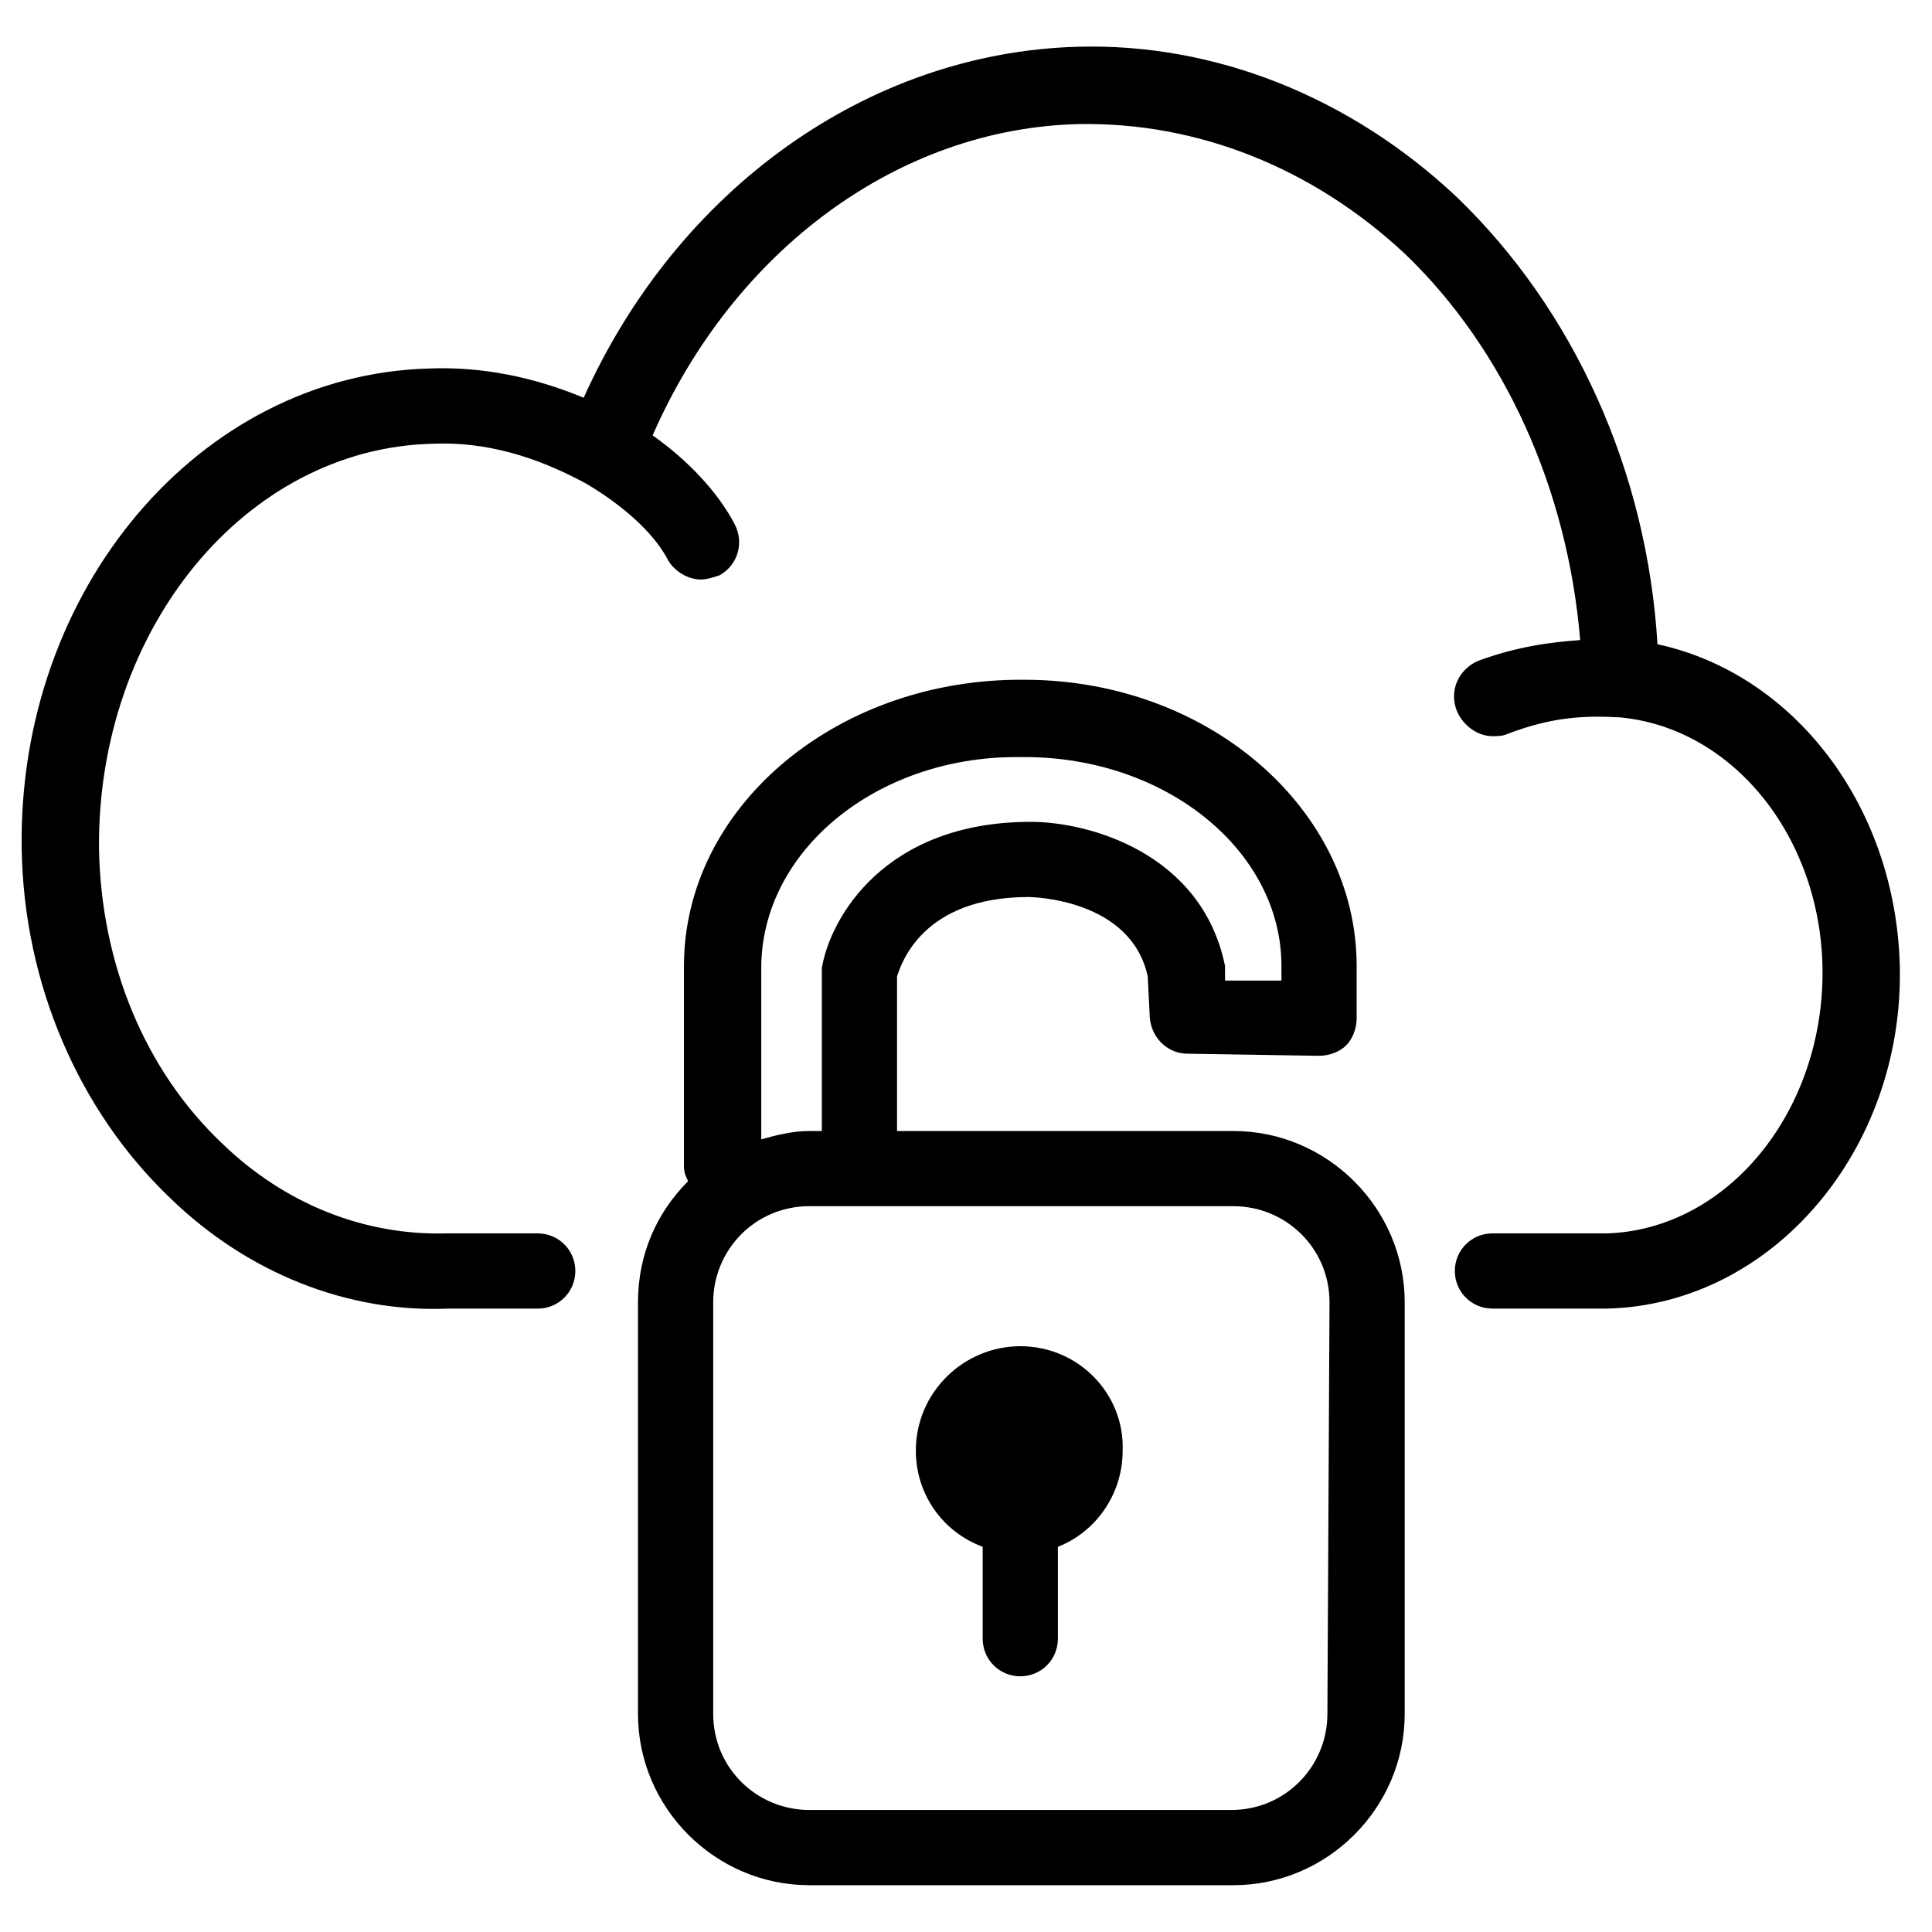
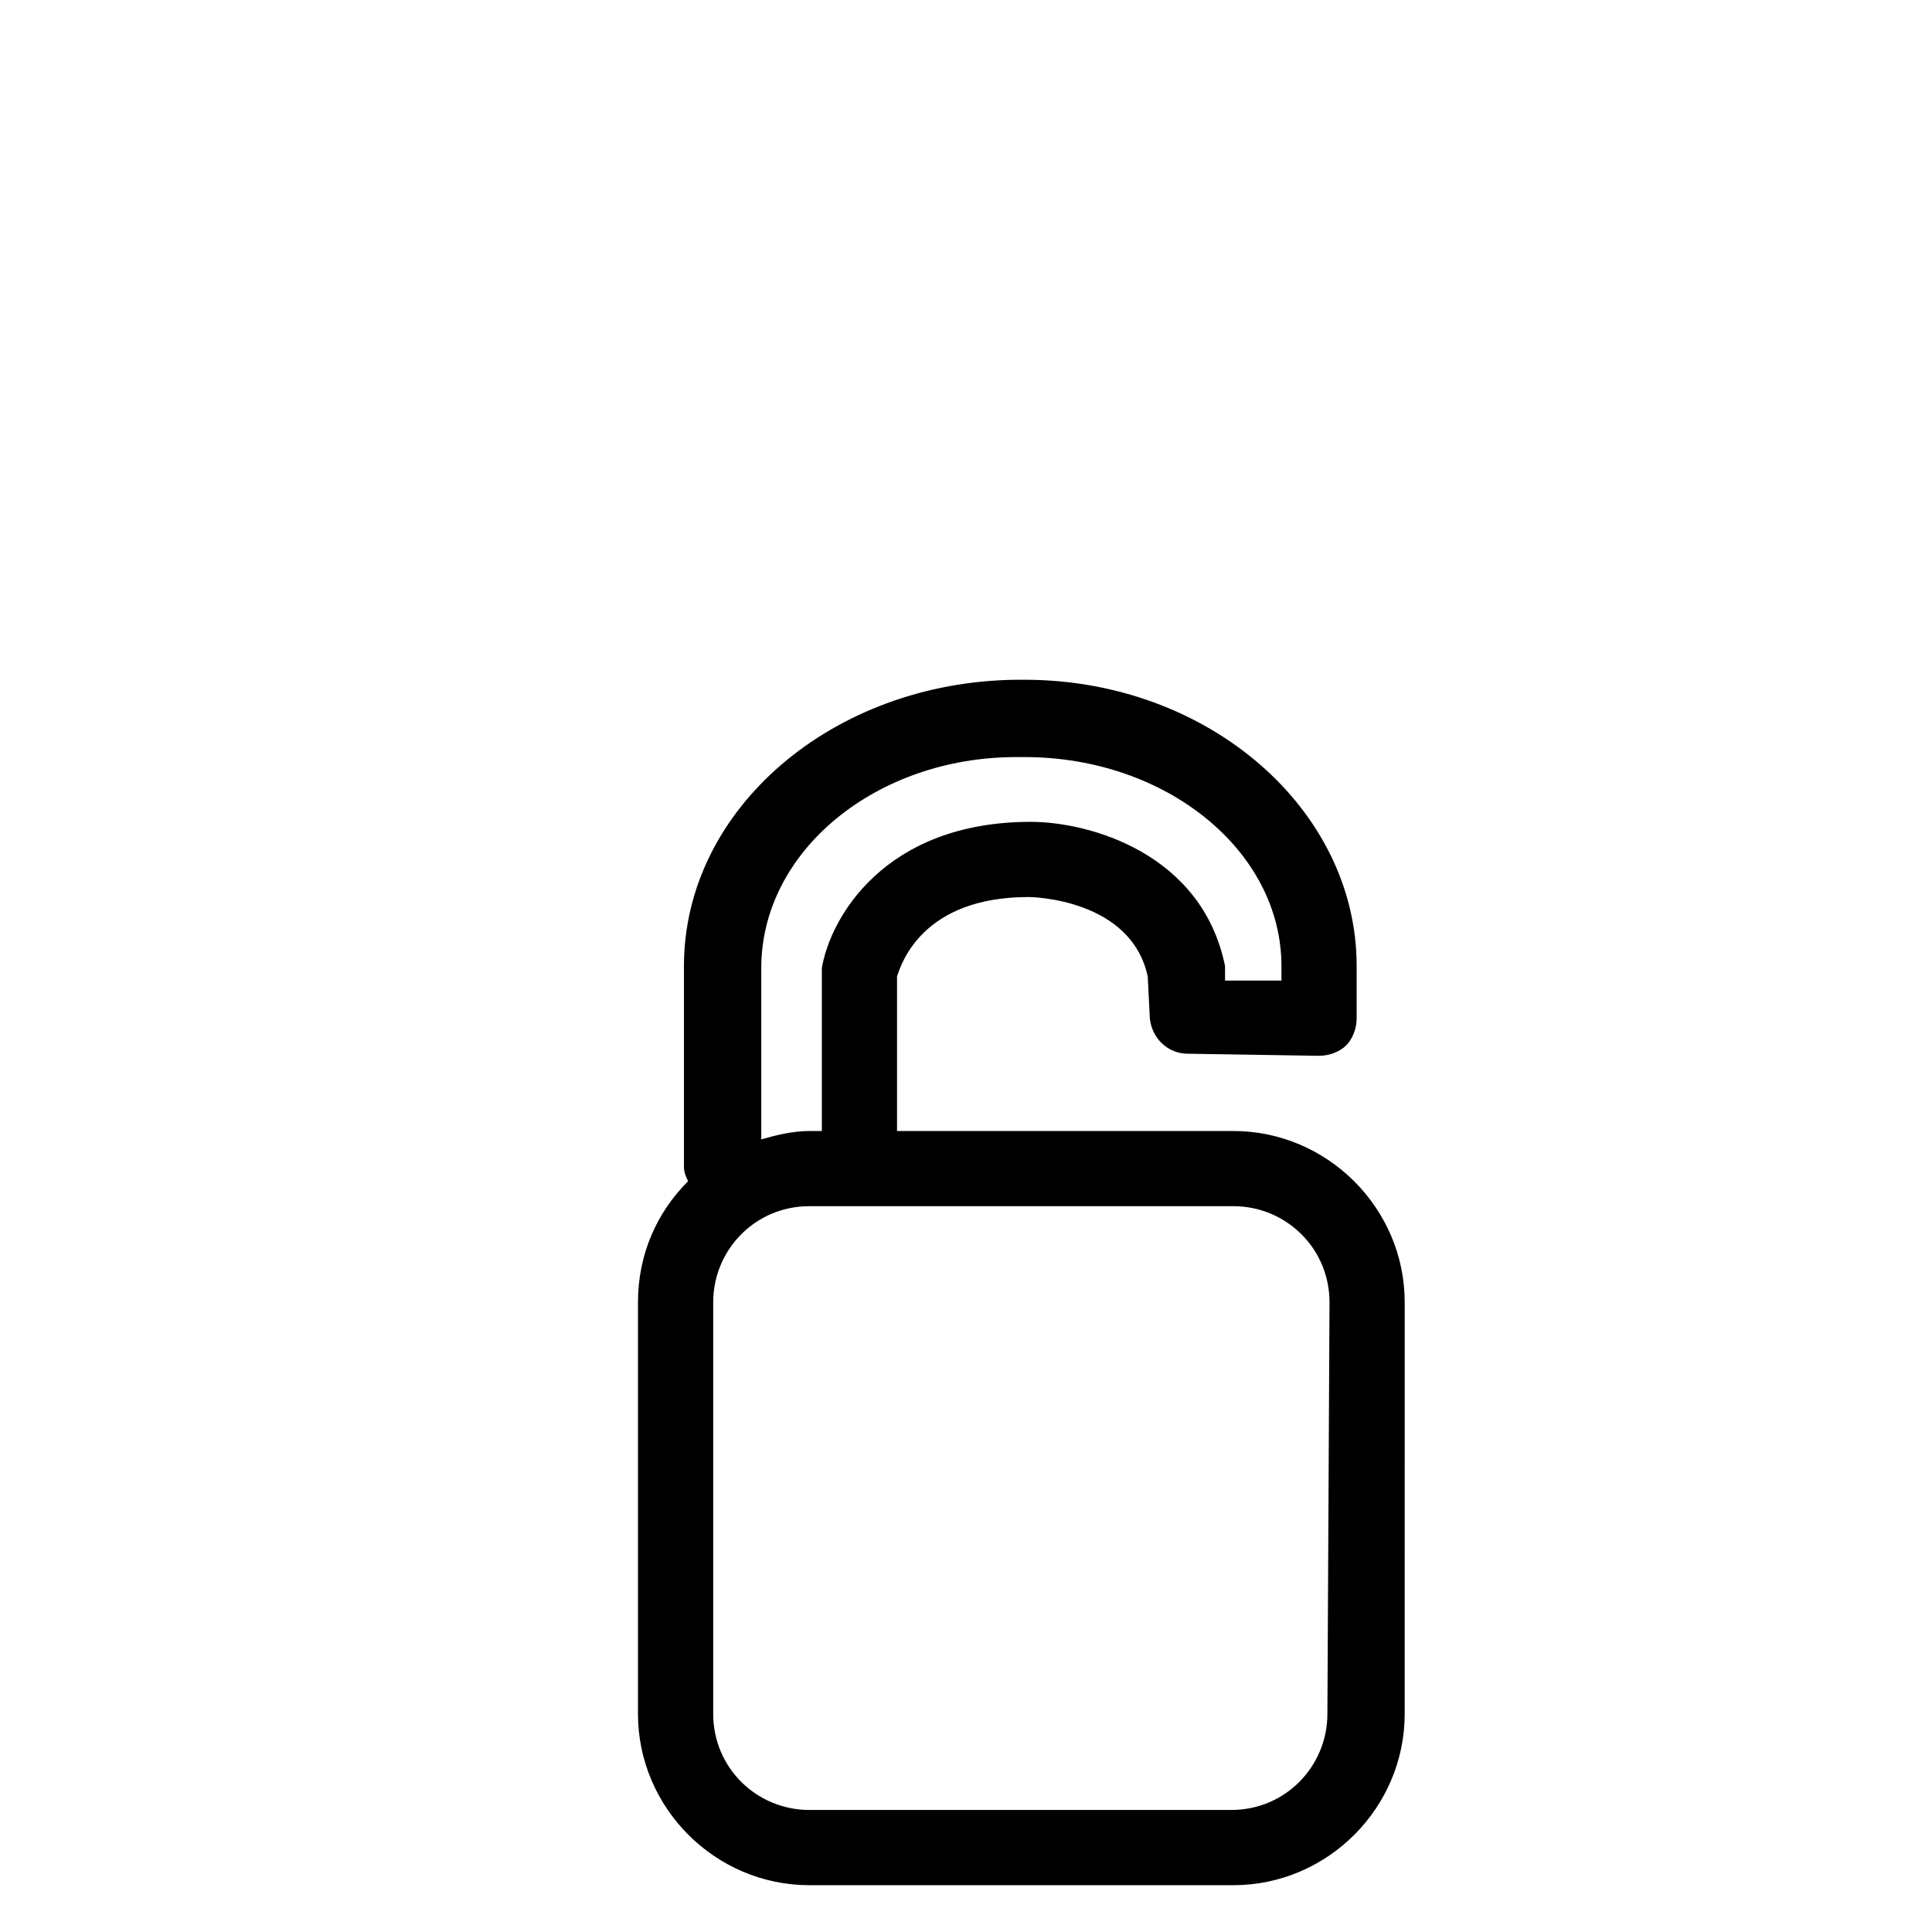
<svg xmlns="http://www.w3.org/2000/svg" fill="#000000" width="800px" height="800px" version="1.1" viewBox="144 144 512 512">
  <g>
-     <path d="m583.25 314.74c-2.769-45.953-22.145-88.582-53.148-118.48-28.234-26.574-64.223-40.969-100.76-39.863-55.363 1.66-105.75 37.648-130.66 93.012-13.289-5.535-27.129-8.305-40.969-7.75-60.898 1.66-109.07 58.684-107.96 127.34 0.555 35.43 14.949 69.203 39.309 92.457 20.484 19.93 47.059 30.449 73.633 29.344h23.809c5.535 0 9.965-4.43 9.965-9.965 0-5.539-4.43-9.969-9.965-9.969h-24.359c-21.594 0.555-42.629-7.75-59.238-23.805-20.488-19.379-32.113-47.613-32.668-78.062-0.555-58.133 38.754-106.3 88.582-107.41 13.84-0.555 27.129 3.32 40.414 10.52 9.41 5.535 17.715 12.734 21.594 19.93 1.66 3.32 5.535 5.535 8.859 5.535 1.66 0 3.32-0.555 4.984-1.105 4.984-2.769 6.644-8.859 3.875-13.84-4.43-8.305-12.18-16.609-21.594-23.254 21.594-49.273 65.328-81.383 112.94-82.492 31.559-0.555 62.008 11.625 86.367 34.324 26.574 25.469 43.184 62.562 46.504 102.42-7.75 0.555-16.609 1.66-27.129 5.535-4.984 2.215-7.75 7.75-5.535 13.289 1.66 3.875 5.535 6.644 9.41 6.644 1.105 0 2.769 0 3.875-0.555 11.625-4.43 19.93-4.984 29.895-4.43 29.895 2.769 53.148 31.559 53.703 66.438 0.555 37.648-24.914 69.203-57.023 70.312h-30.449c-5.535 0-9.965 4.43-9.965 9.965s4.43 9.965 9.965 9.965h30.449c43.738-1.105 78.617-42.078 77.508-90.797-1.102-42.629-28.23-77.508-64.215-85.258z" />
-     <path d="m414.39 500.76c-14.949 0-27.684 12.18-27.684 27.684 0 11.625 7.199 21.594 17.715 25.469v24.359c0 5.535 4.43 9.965 9.965 9.965s9.965-4.43 9.965-9.965v-24.359c9.965-3.875 17.164-13.84 17.164-25.469 0.555-14.953-11.625-27.684-27.125-27.684z" />
    <path d="m470.86 443.73h-89.137v-40.969c1.105-3.32 6.644-21.039 34.879-21.039 1.105 0 27.129 0.555 31.559 21.039l0.555 11.074c0.555 5.535 4.984 9.41 9.965 9.41l34.879 0.555c2.769 0 5.535-1.105 7.199-2.769 1.66-1.66 2.769-4.43 2.769-7.199v-13.84c0-41.523-39.309-75.848-88.027-75.848h-2.215c-48.723 0.555-88.031 34.328-88.031 75.852v53.148c0 1.66 0.555 2.769 1.105 3.875-8.305 8.305-13.289 19.379-13.289 32.109v109.07c0 24.914 20.484 45.398 45.398 45.398h112.39c24.914 0 45.398-20.484 45.398-45.398l0.004-109.07c0-24.914-20.484-45.398-45.398-45.398zm-57.578-99.098h2.215c37.648 0 68.098 24.914 68.098 55.363v3.875h-14.949v-2.769-1.105c-6.09-29.895-35.988-38.199-51.488-38.199-38.754 0-53.148 25.469-55.363 38.754v1.66 41.523l-3.32-0.004c-4.43 0-8.859 1.105-12.734 2.215v-45.398c0-31.004 30.449-55.914 67.543-55.914zm82.492 253.56c0 13.84-11.074 25.469-25.469 25.469h-111.83c-13.84 0-25.469-11.074-25.469-25.469v-109.07c0-13.84 11.074-25.469 25.469-25.469h112.39c13.84 0 25.469 11.074 25.469 25.469z" />
  </g>
</svg>